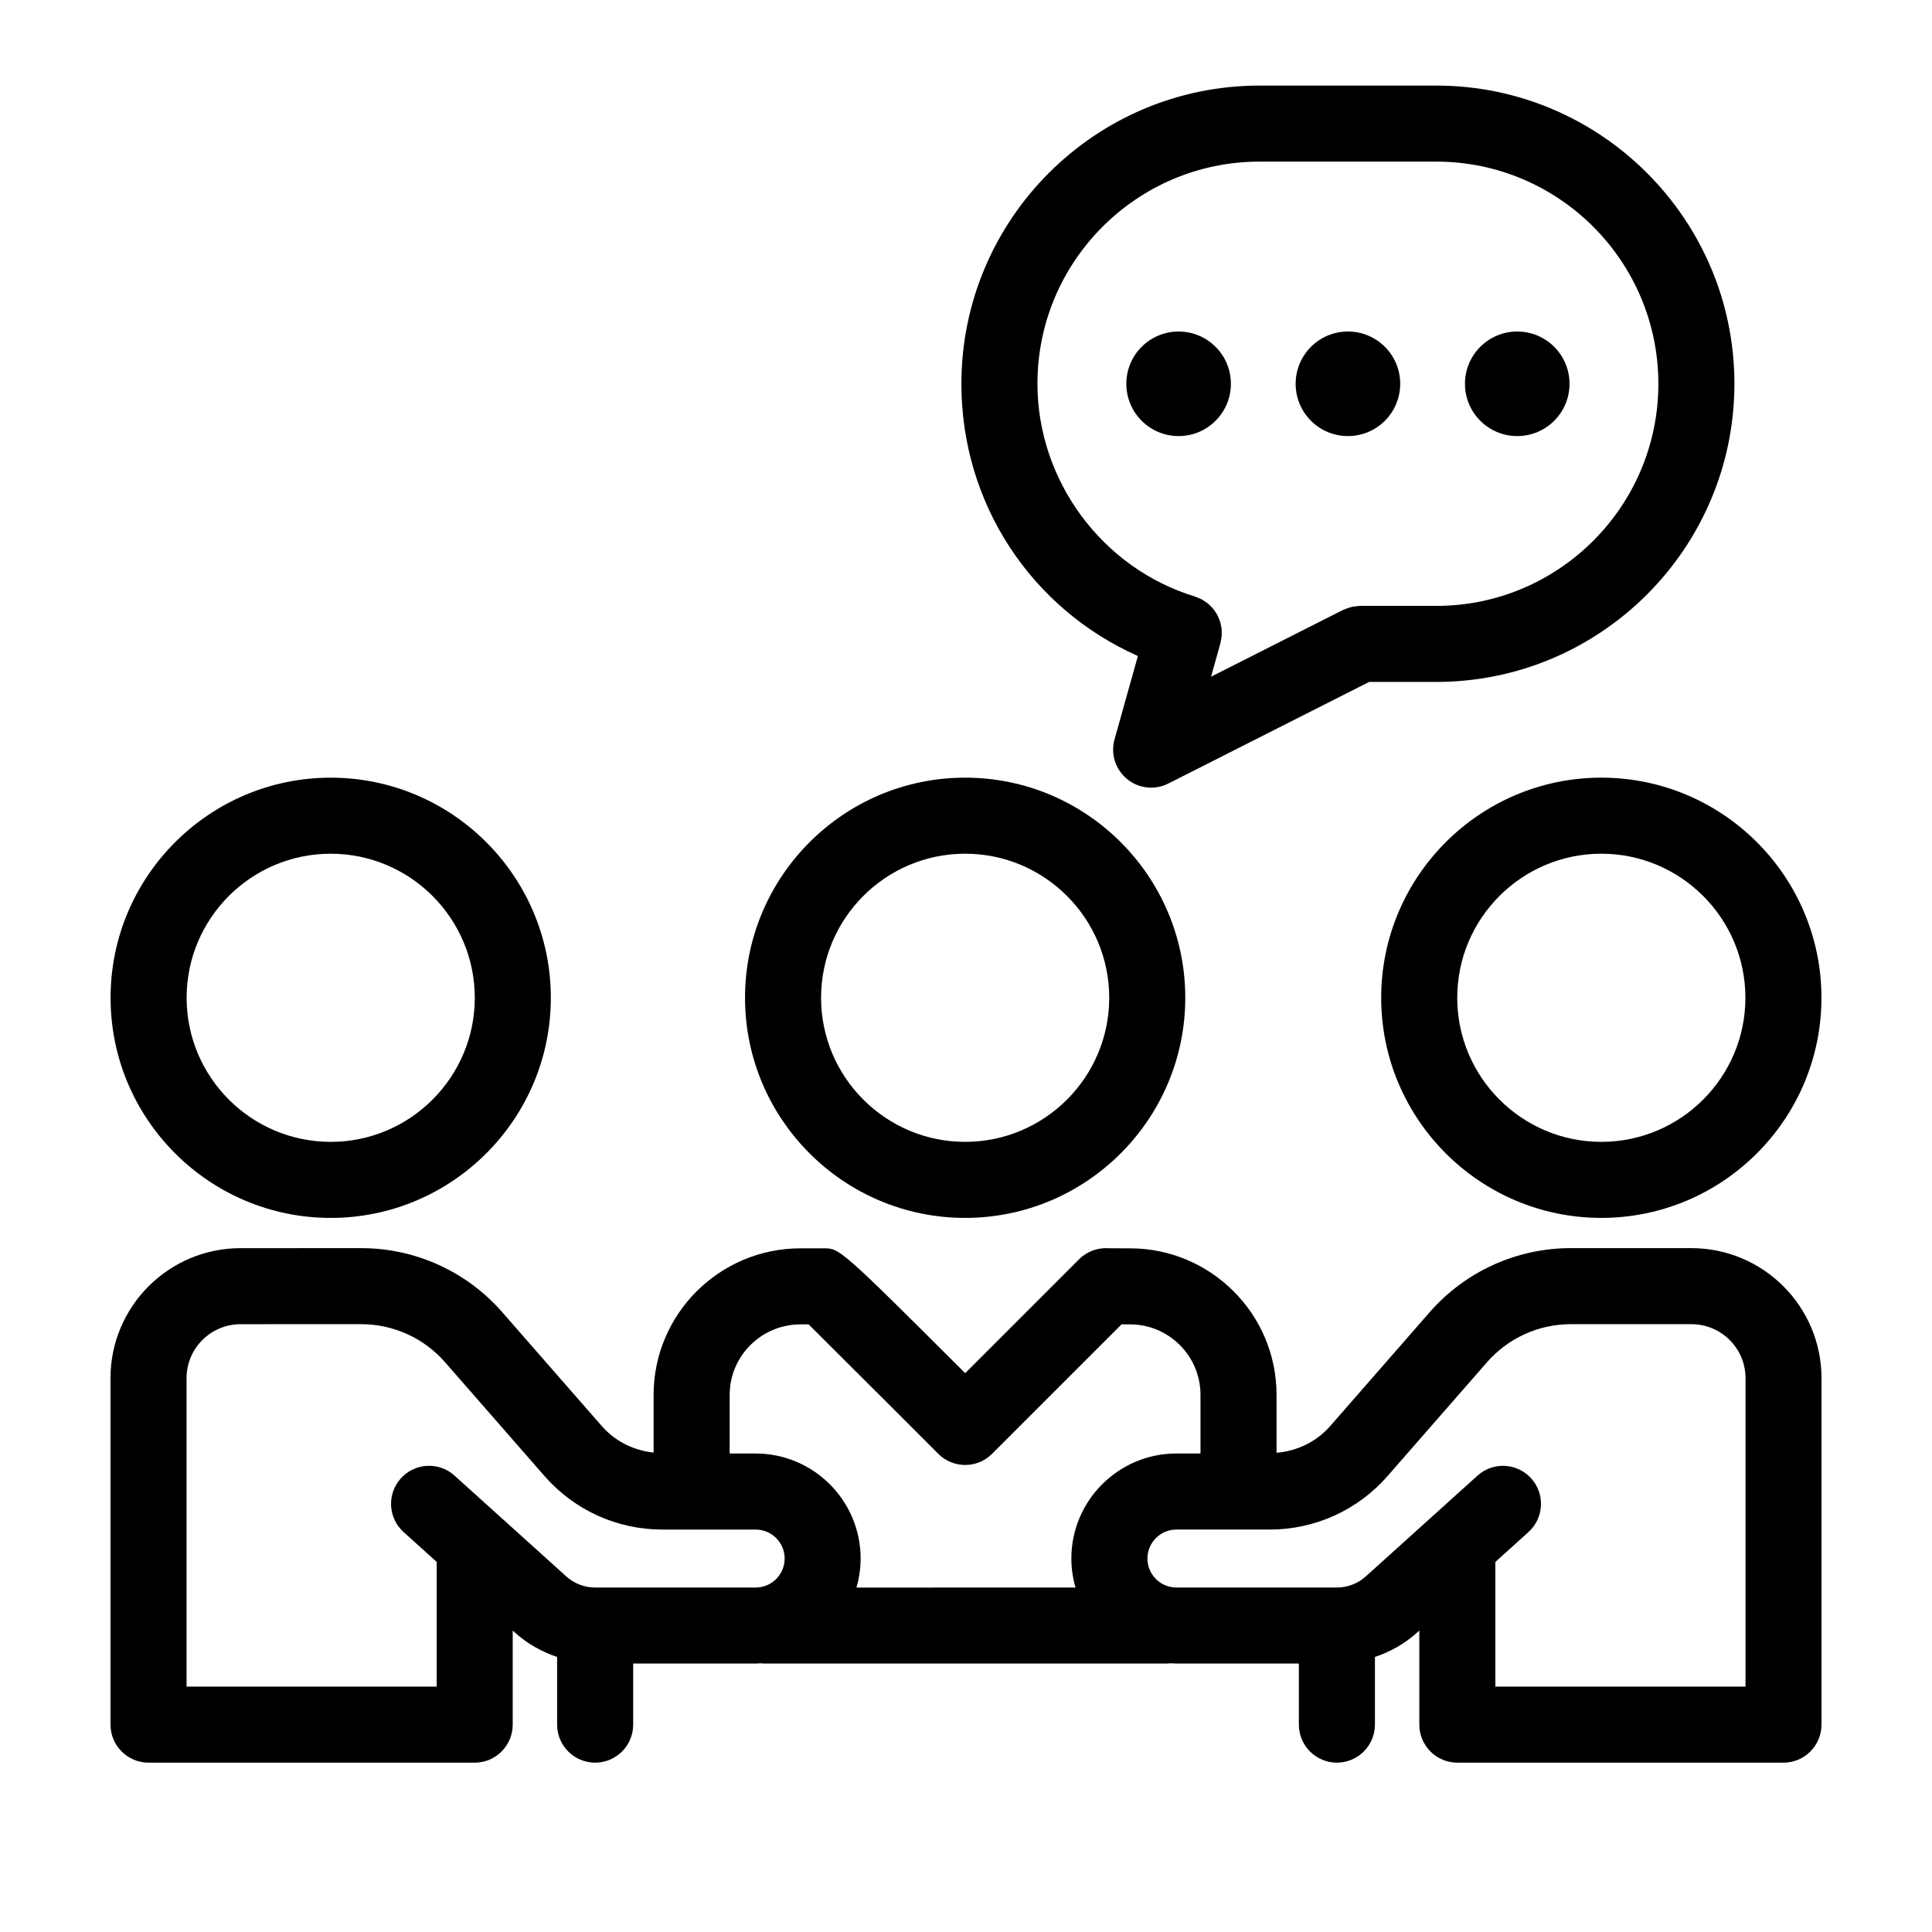
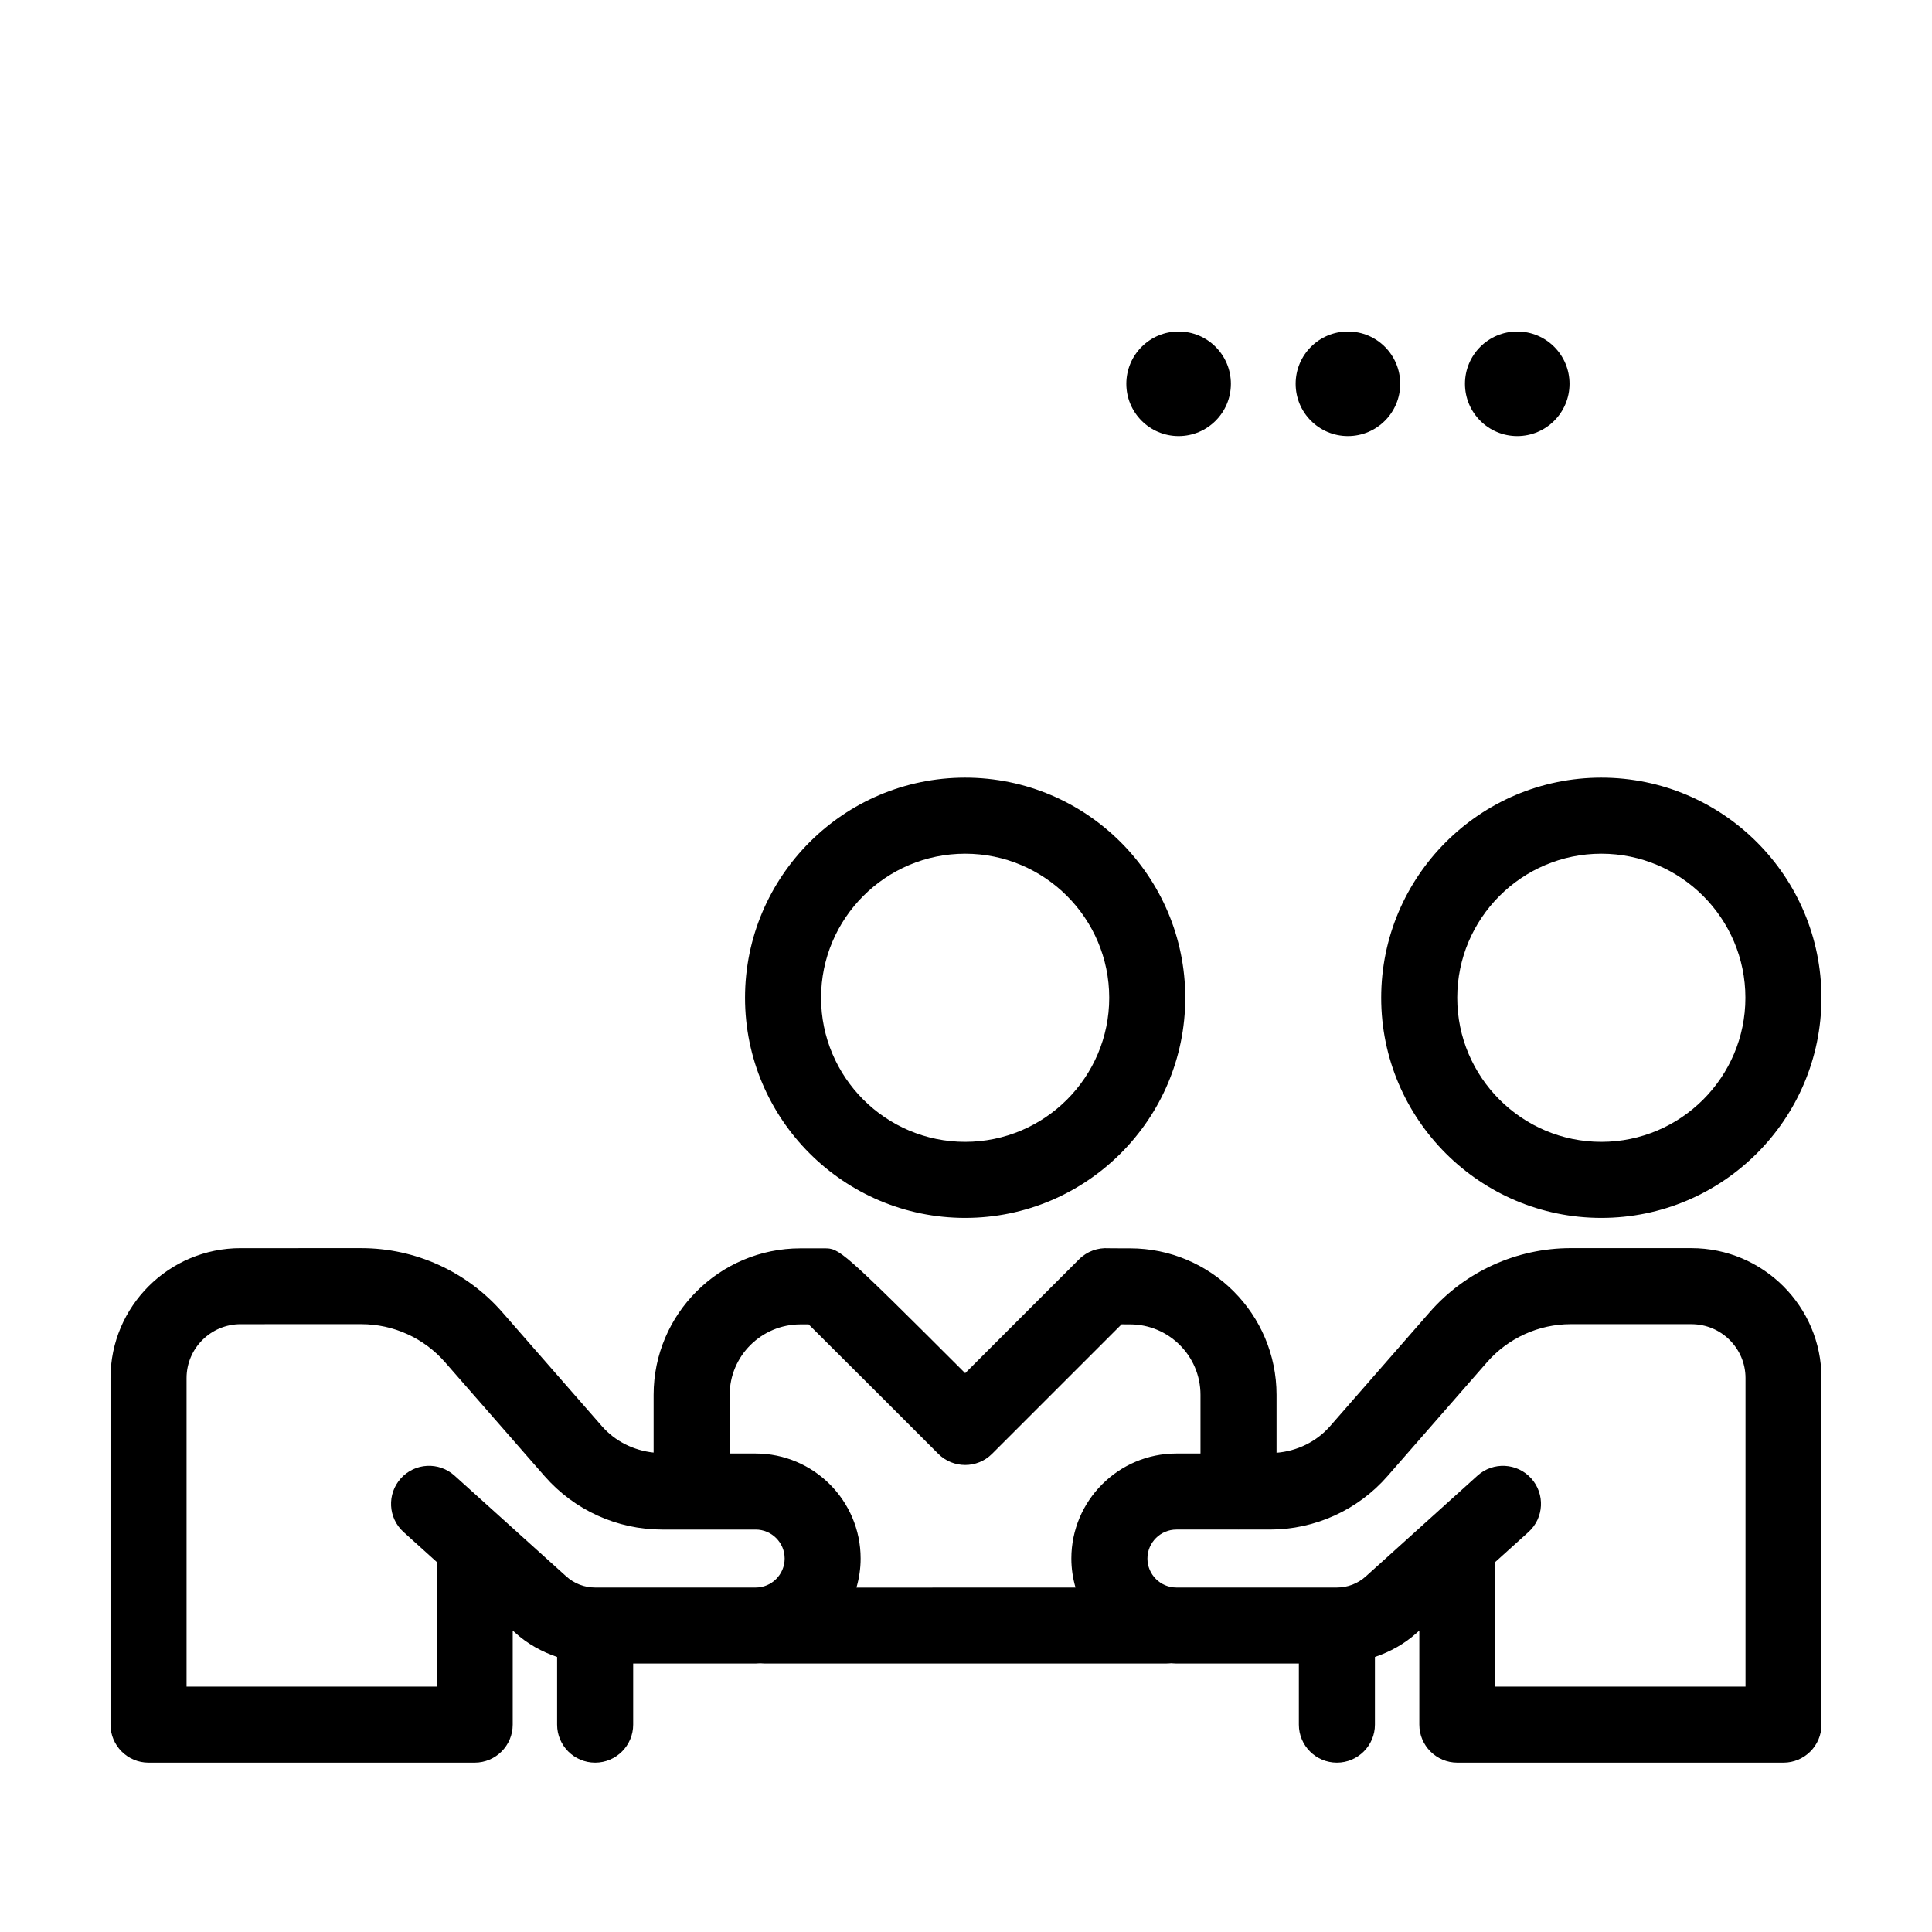
<svg xmlns="http://www.w3.org/2000/svg" fill="#000000" width="800px" height="800px" version="1.1" viewBox="144 144 512 512">
  <g>
    <path d="m341.44 408.42c0 32.168 26.168 58.336 58.336 58.336 32.164 0 58.332-26.168 58.332-58.336 0-32.164-26.168-58.332-58.332-58.332-32.168 0-58.336 26.168-58.336 58.332zm58.336-38.18c21.055 0 38.18 17.125 38.18 38.18s-17.125 38.184-38.18 38.184c-21.055 0-38.184-17.129-38.184-38.184s17.129-38.18 38.184-38.18z" />
-     <path d="m231.64 466.76c32.168 0 58.336-26.168 58.336-58.336 0-32.164-26.168-58.332-58.336-58.332s-58.336 26.168-58.336 58.332c0 32.168 26.168 58.336 58.336 58.336zm0-96.516c21.055 0 38.184 17.125 38.184 38.18s-17.129 38.184-38.184 38.184c-21.055 0-38.184-17.129-38.184-38.184s17.129-38.18 38.184-38.18z" />
    <path d="m510.03 408.42c0 32.168 26.168 58.336 58.336 58.336s58.336-26.168 58.336-58.336c0-32.164-26.168-58.332-58.336-58.332-32.172 0-58.336 26.168-58.336 58.332zm96.52 0c0 21.055-17.129 38.184-38.184 38.184-21.055 0-38.184-17.129-38.184-38.184s17.129-38.18 38.184-38.18c21.051 0 38.184 17.125 38.184 38.18z" />
    <path d="m592.24 474.77-31.965-0.004h-0.02c-14.324 0-27.945 6.191-37.367 16.973l-26.391 30.199c-3.637 4.16-8.746 6.606-14.199 7.062v-15.355c0-21.406-17.418-38.824-38.824-38.824 0 0-4.383 0.004-5.68-0.023-2.863-0.195-5.727 0.82-7.828 2.926l-30.184 30.184c-33.102-33.086-33.352-33.086-37.359-33.086h-6.289c-21.461 0-38.918 17.418-38.918 38.824v15.305c-5.269-0.562-10.188-2.973-13.719-7.012l-26.391-30.191c-9.422-10.793-23.039-16.977-37.363-16.977h-0.02l-31.973 0.004c-19.004-0.004-34.465 15.438-34.465 34.426v91.844c0 5.562 4.516 10.078 10.078 10.078h86.434c5.562 0 10.078-4.516 10.078-10.078v-24.934l0.672 0.605c3.238 2.926 7.039 5.027 11.094 6.398v17.93c0 5.562 4.516 10.078 10.078 10.078s10.078-4.516 10.078-10.078v-16.188h32.449c0.402 0 0.797-0.047 1.195-0.059 0.418 0.02 0.832 0.059 1.25 0.059h106.15c0.383 0 0.941-0.02 1.57-0.07 0.449 0.02 0.898 0.07 1.352 0.07h32.449v16.188c0 5.562 4.516 10.078 10.078 10.078s10.078-4.516 10.078-10.078v-17.93c4.055-1.371 7.856-3.473 11.09-6.398l0.676-0.605v24.934c0 5.562 4.516 10.078 10.078 10.078h86.422c5.562 0 10.078-4.516 10.078-10.078v-91.844c-0.004-18.988-15.465-34.43-34.477-34.43zm-236.1 20.203h2.156c6.5 6.457 22.879 22.816 34.363 34.309 3.934 3.934 10.312 3.934 14.246 0l34.324-34.32c0.766 0.012 1.523 0.012 2.242 0.012 10.297 0 18.672 8.375 18.672 18.672v15.547h-6.387c-15.352 0-27.836 12.488-27.836 27.832 0 2.672 0.398 5.246 1.102 7.688l-58.055 0.012c0.707-2.449 1.109-5.027 1.109-7.699 0-15.348-12.488-27.832-27.836-27.832h-6.867v-15.547c0-10.297 8.418-18.672 18.766-18.672zm-91.684 40.082c-4.137-3.738-10.508-3.406-14.227 0.73-3.727 4.133-3.406 10.504 0.73 14.227l8.766 7.914v33.043l-66.285 0.004v-81.77c0-7.875 6.422-14.277 14.324-14.277l31.977-0.004h0.012c8.504 0 16.594 3.672 22.191 10.086l26.391 30.199c7.856 8.984 19.207 14.141 31.137 14.141h7.785c0.016 0 0.031 0.004 0.051 0.004 0.02 0 0.031-0.004 0.051-0.004h16.898c4.238 0 7.684 3.445 7.684 7.68 0 4.231-3.449 7.684-7.684 7.684h-42.527c-2.836 0-5.562-1.047-7.664-2.949zm342.11 55.914h-66.281v-33.043l8.766-7.914c4.133-3.723 4.457-10.098 0.73-14.227-3.719-4.125-10.09-4.465-14.227-0.73l-29.598 26.707c-2.102 1.898-4.82 2.949-7.664 2.949h-42.527c-4.238 0-7.684-3.449-7.684-7.684 0-4.231 3.449-7.68 7.684-7.68h16.414c0.016 0 0.031 0.004 0.051 0.004 0.02 0 0.031-0.004 0.051-0.004h8.266c11.93 0 23.281-5.152 31.137-14.141l26.391-30.203c5.598-6.402 13.688-10.082 22.191-10.082h0.016l31.973 0.004c7.894 0 14.324 6.402 14.324 14.277v81.766z" />
-     <path d="m524.64 166.68h-46.855c-43.559 0-79.004 35.438-79.004 79.043 0 31.684 18.453 59.523 46.77 72.125l-6.188 22.094c-1.078 3.848 0.223 7.965 3.305 10.5 1.84 1.516 4.106 2.293 6.398 2.293 1.551 0 3.109-0.359 4.551-1.09l53.223-26.93h17.801c43.559 0 78.996-35.438 78.996-79.043 0-43.547-35.438-78.992-78.996-78.992zm0 137.89h-20.203c-0.117 0-0.227 0.031-0.344 0.035-0.336 0.012-0.672 0.055-1.008 0.102-0.336 0.047-0.676 0.09-1.004 0.172-0.281 0.07-0.559 0.168-0.84 0.262-0.363 0.121-0.719 0.246-1.062 0.406-0.098 0.047-0.195 0.066-0.293 0.109l-34.945 17.68 2.488-8.891c0.082-0.281 0.09-0.559 0.145-0.84 0.066-0.359 0.156-0.711 0.188-1.062 0.023-0.316 0-0.629-0.004-0.945-0.004-0.344 0.012-0.691-0.031-1.027-0.039-0.328-0.125-0.641-0.195-0.961-0.066-0.312-0.117-0.629-0.211-0.934-0.105-0.324-0.25-0.625-0.387-0.938-0.121-0.281-0.223-0.57-0.367-0.836-0.168-0.301-0.371-0.574-0.57-0.855-0.172-0.246-0.324-0.504-0.516-0.742-0.215-0.262-0.48-0.492-0.727-0.734-0.215-0.215-0.418-0.441-0.656-0.641-0.262-0.215-0.562-0.387-0.852-0.578-0.266-0.176-0.516-0.367-0.801-0.52-0.297-0.156-0.625-0.266-0.941-0.395-0.281-0.117-0.543-0.262-0.84-0.352-24.57-7.492-41.73-30.672-41.73-56.41 0-32.445 26.398-58.844 58.852-58.844h46.855c32.445 0 58.844 26.395 58.844 58.891 0 32.445-26.395 58.848-58.844 58.848z" />
    <path d="m470.2 245.71c0 7.652-6.203 13.855-13.855 13.855s-13.855-6.203-13.855-13.855c0-7.652 6.203-13.855 13.855-13.855s13.855 6.203 13.855 13.855" />
    <path d="m515.07 245.71c0 7.652-6.203 13.855-13.855 13.855s-13.855-6.203-13.855-13.855c0-7.652 6.203-13.855 13.855-13.855s13.855 6.203 13.855 13.855" />
    <path d="m559.94 245.71c0 7.652-6.203 13.855-13.855 13.855-7.652 0-13.855-6.203-13.855-13.855 0-7.652 6.203-13.855 13.855-13.855 7.652 0 13.855 6.203 13.855 13.855" />
  </g>
</svg>